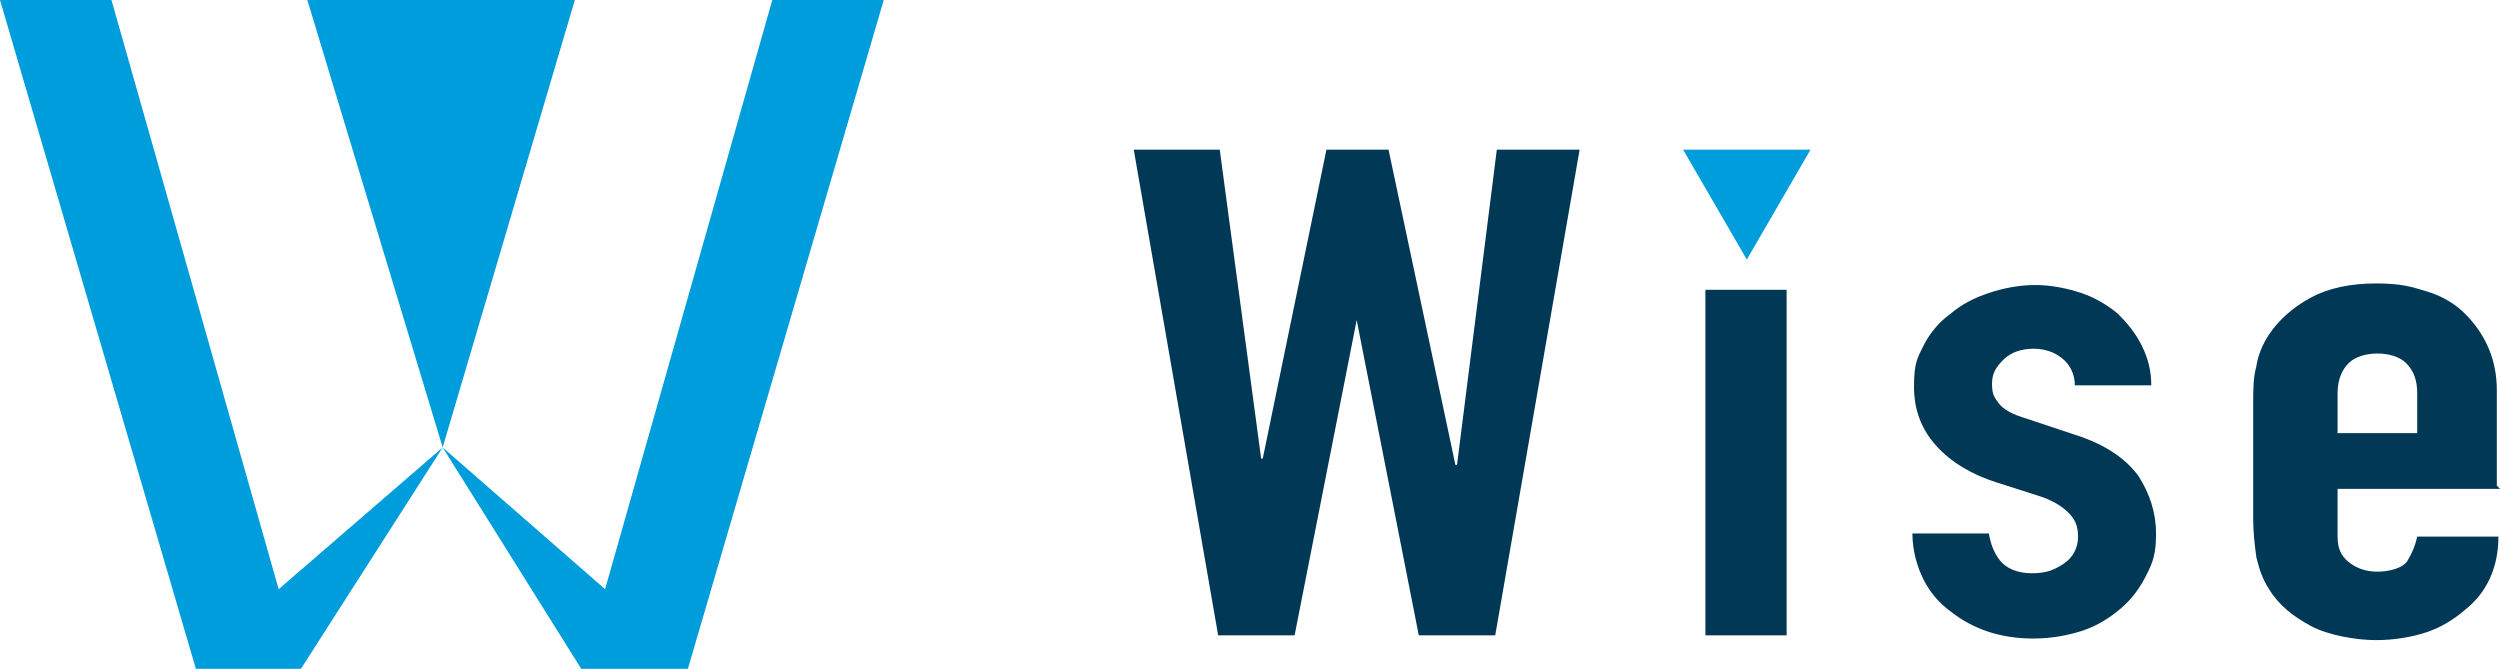
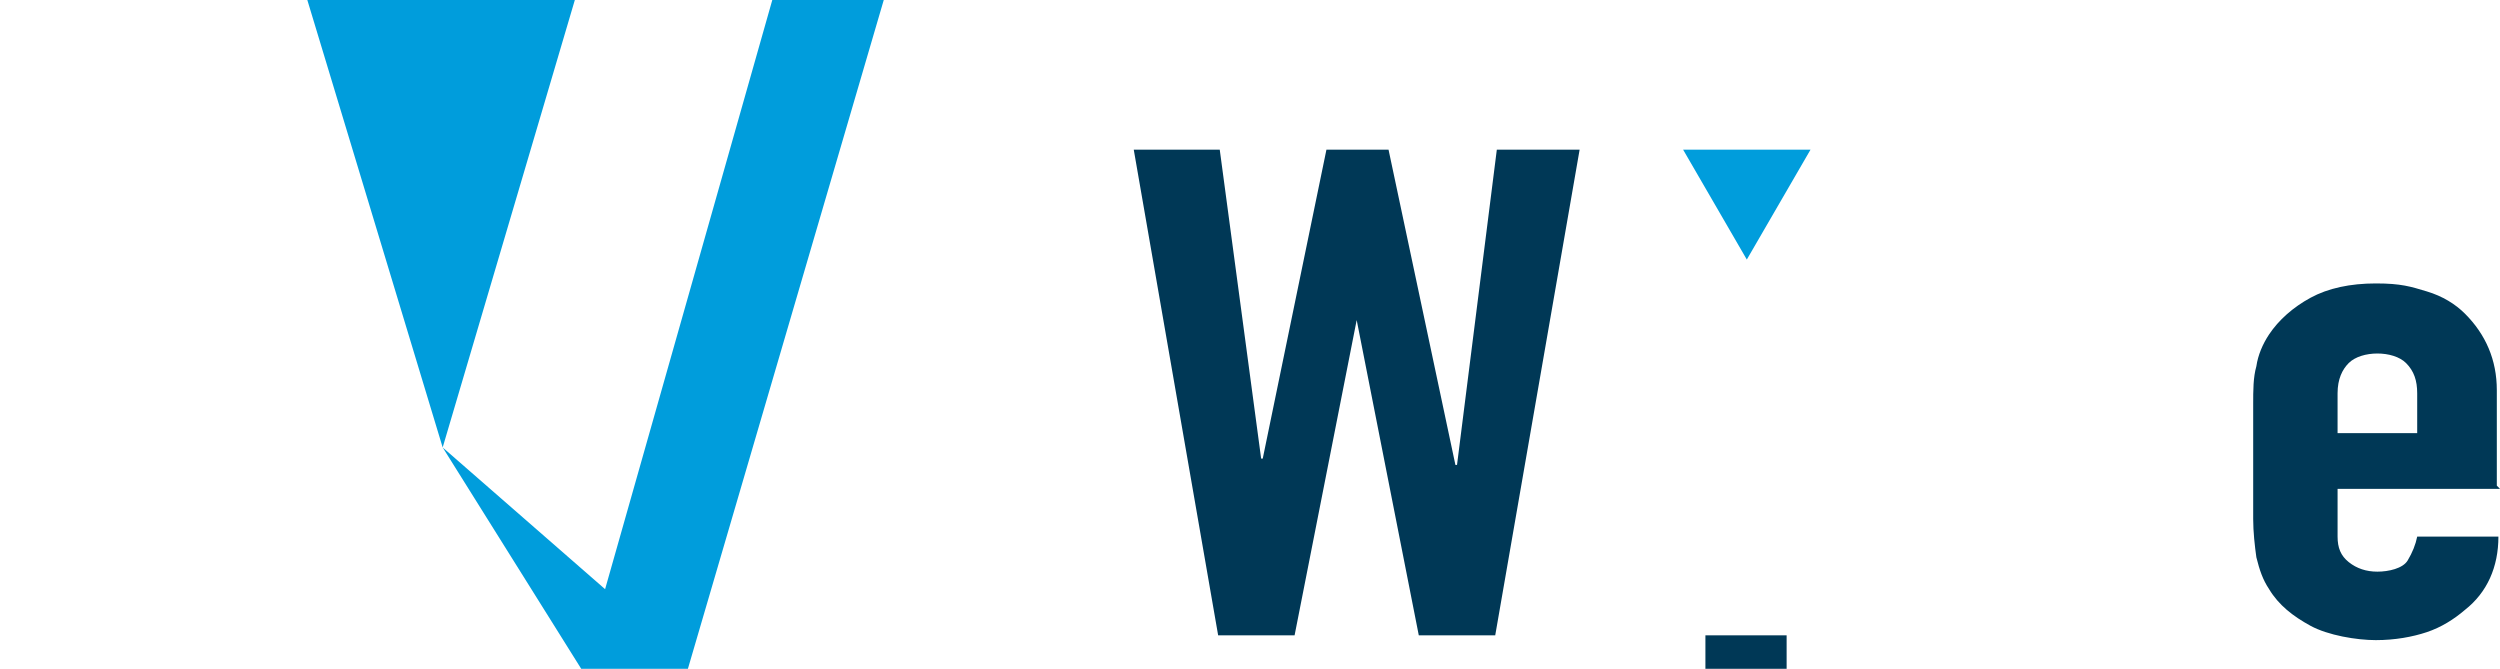
<svg xmlns="http://www.w3.org/2000/svg" id="_レイヤー_2" width="157" height="42" viewBox="0 0 157 42">
  <defs>
    <style>.cls-1{fill:#003856;}.cls-1,.cls-2{stroke-width:0px;}.cls-2{fill:#009ddc;}</style>
  </defs>
  <g id="_レイヤー_1-2">
-     <polygon class="cls-2" points="7 0 0 0 12.3 42 18.9 42 27.8 28.1 17.5 37 7 0" />
    <polygon class="cls-2" points="48.5 0 38 37 27.8 28.1 36.5 42 43.2 42 55.5 0 48.5 0" />
    <polygon class="cls-2" points="19.3 0 27.8 28.1 36.1 0 19.3 0" />
    <path class="cls-1" d="M99.2,9.4l-5.3,30.5h-4.8l-3.9-19.8h0l-3.9,19.8h-4.8l-5.3-30.5h5.4l2.6,19.4h.1l4-19.4h3.9l4.2,19.8h.1l2.5-19.8h5.4Z" />
-     <path class="cls-1" d="M107.1,39.9v-21.7h5.1v21.7h-5.1Z" />
-     <path class="cls-1" d="M130.3,24.2c0-.7-.3-1.3-.8-1.7-.5-.4-1.1-.6-1.8-.6s-1.4.2-1.9.7-.7.9-.7,1.5.1.8.4,1.2.8.7,1.8,1l3,1c1.9.6,3.2,1.5,4,2.6.7,1.1,1.1,2.3,1.1,3.6s-.2,1.8-.6,2.6c-.4.8-.9,1.5-1.6,2.1s-1.5,1.1-2.4,1.4c-.9.3-2,.5-3.1.5-2.1,0-3.8-.6-5.2-1.7-.7-.5-1.3-1.2-1.7-2s-.7-1.8-.7-2.9h4.8c.1.6.3,1.2.7,1.7.4.5,1.1.8,2,.8s1.4-.2,2-.6c.6-.4.9-1,.9-1.7s-.2-1.1-.6-1.5c-.4-.4-1-.8-2-1.1l-2.5-.8c-1.6-.5-2.9-1.3-3.8-2.3-.9-1-1.4-2.2-1.4-3.7s.2-1.8.6-2.6c.4-.8,1-1.5,1.7-2,.7-.6,1.5-1,2.4-1.3.9-.3,1.9-.5,2.9-.5s2,.2,2.9.5c.9.3,1.7.8,2.3,1.3.6.6,1.1,1.2,1.5,2,.4.8.6,1.6.6,2.5h-4.8Z" />
+     <path class="cls-1" d="M107.1,39.9h5.1v21.7h-5.1Z" />
    <path class="cls-1" d="M157,30.7h-10.2v3c0,.7.2,1.2.7,1.6s1.1.6,1.8.6,1.6-.2,1.9-.7.5-1,.6-1.5h5.1c0,1.9-.7,3.5-2.1,4.6-.7.6-1.5,1.1-2.4,1.4-.9.3-2,.5-3.2.5s-3-.3-4.1-.9-2-1.3-2.6-2.3c-.4-.6-.6-1.2-.8-2-.1-.7-.2-1.6-.2-2.4v-7.2c0-.9,0-1.7.2-2.4.1-.7.4-1.4.8-2,.6-.9,1.5-1.7,2.6-2.3s2.5-.9,4.1-.9,2.2.2,3.2.5c1,.3,1.8.8,2.4,1.4,1.3,1.3,2,2.9,2,4.8v6ZM146.8,27.2h5v-2.5c0-.8-.2-1.4-.7-1.9-.4-.4-1.1-.6-1.8-.6s-1.4.2-1.8.6-.7,1-.7,1.9v2.5Z" />
    <polygon class="cls-2" points="109.7 16.3 113.7 9.4 105.7 9.4 109.7 16.3" />
  </g>
</svg>